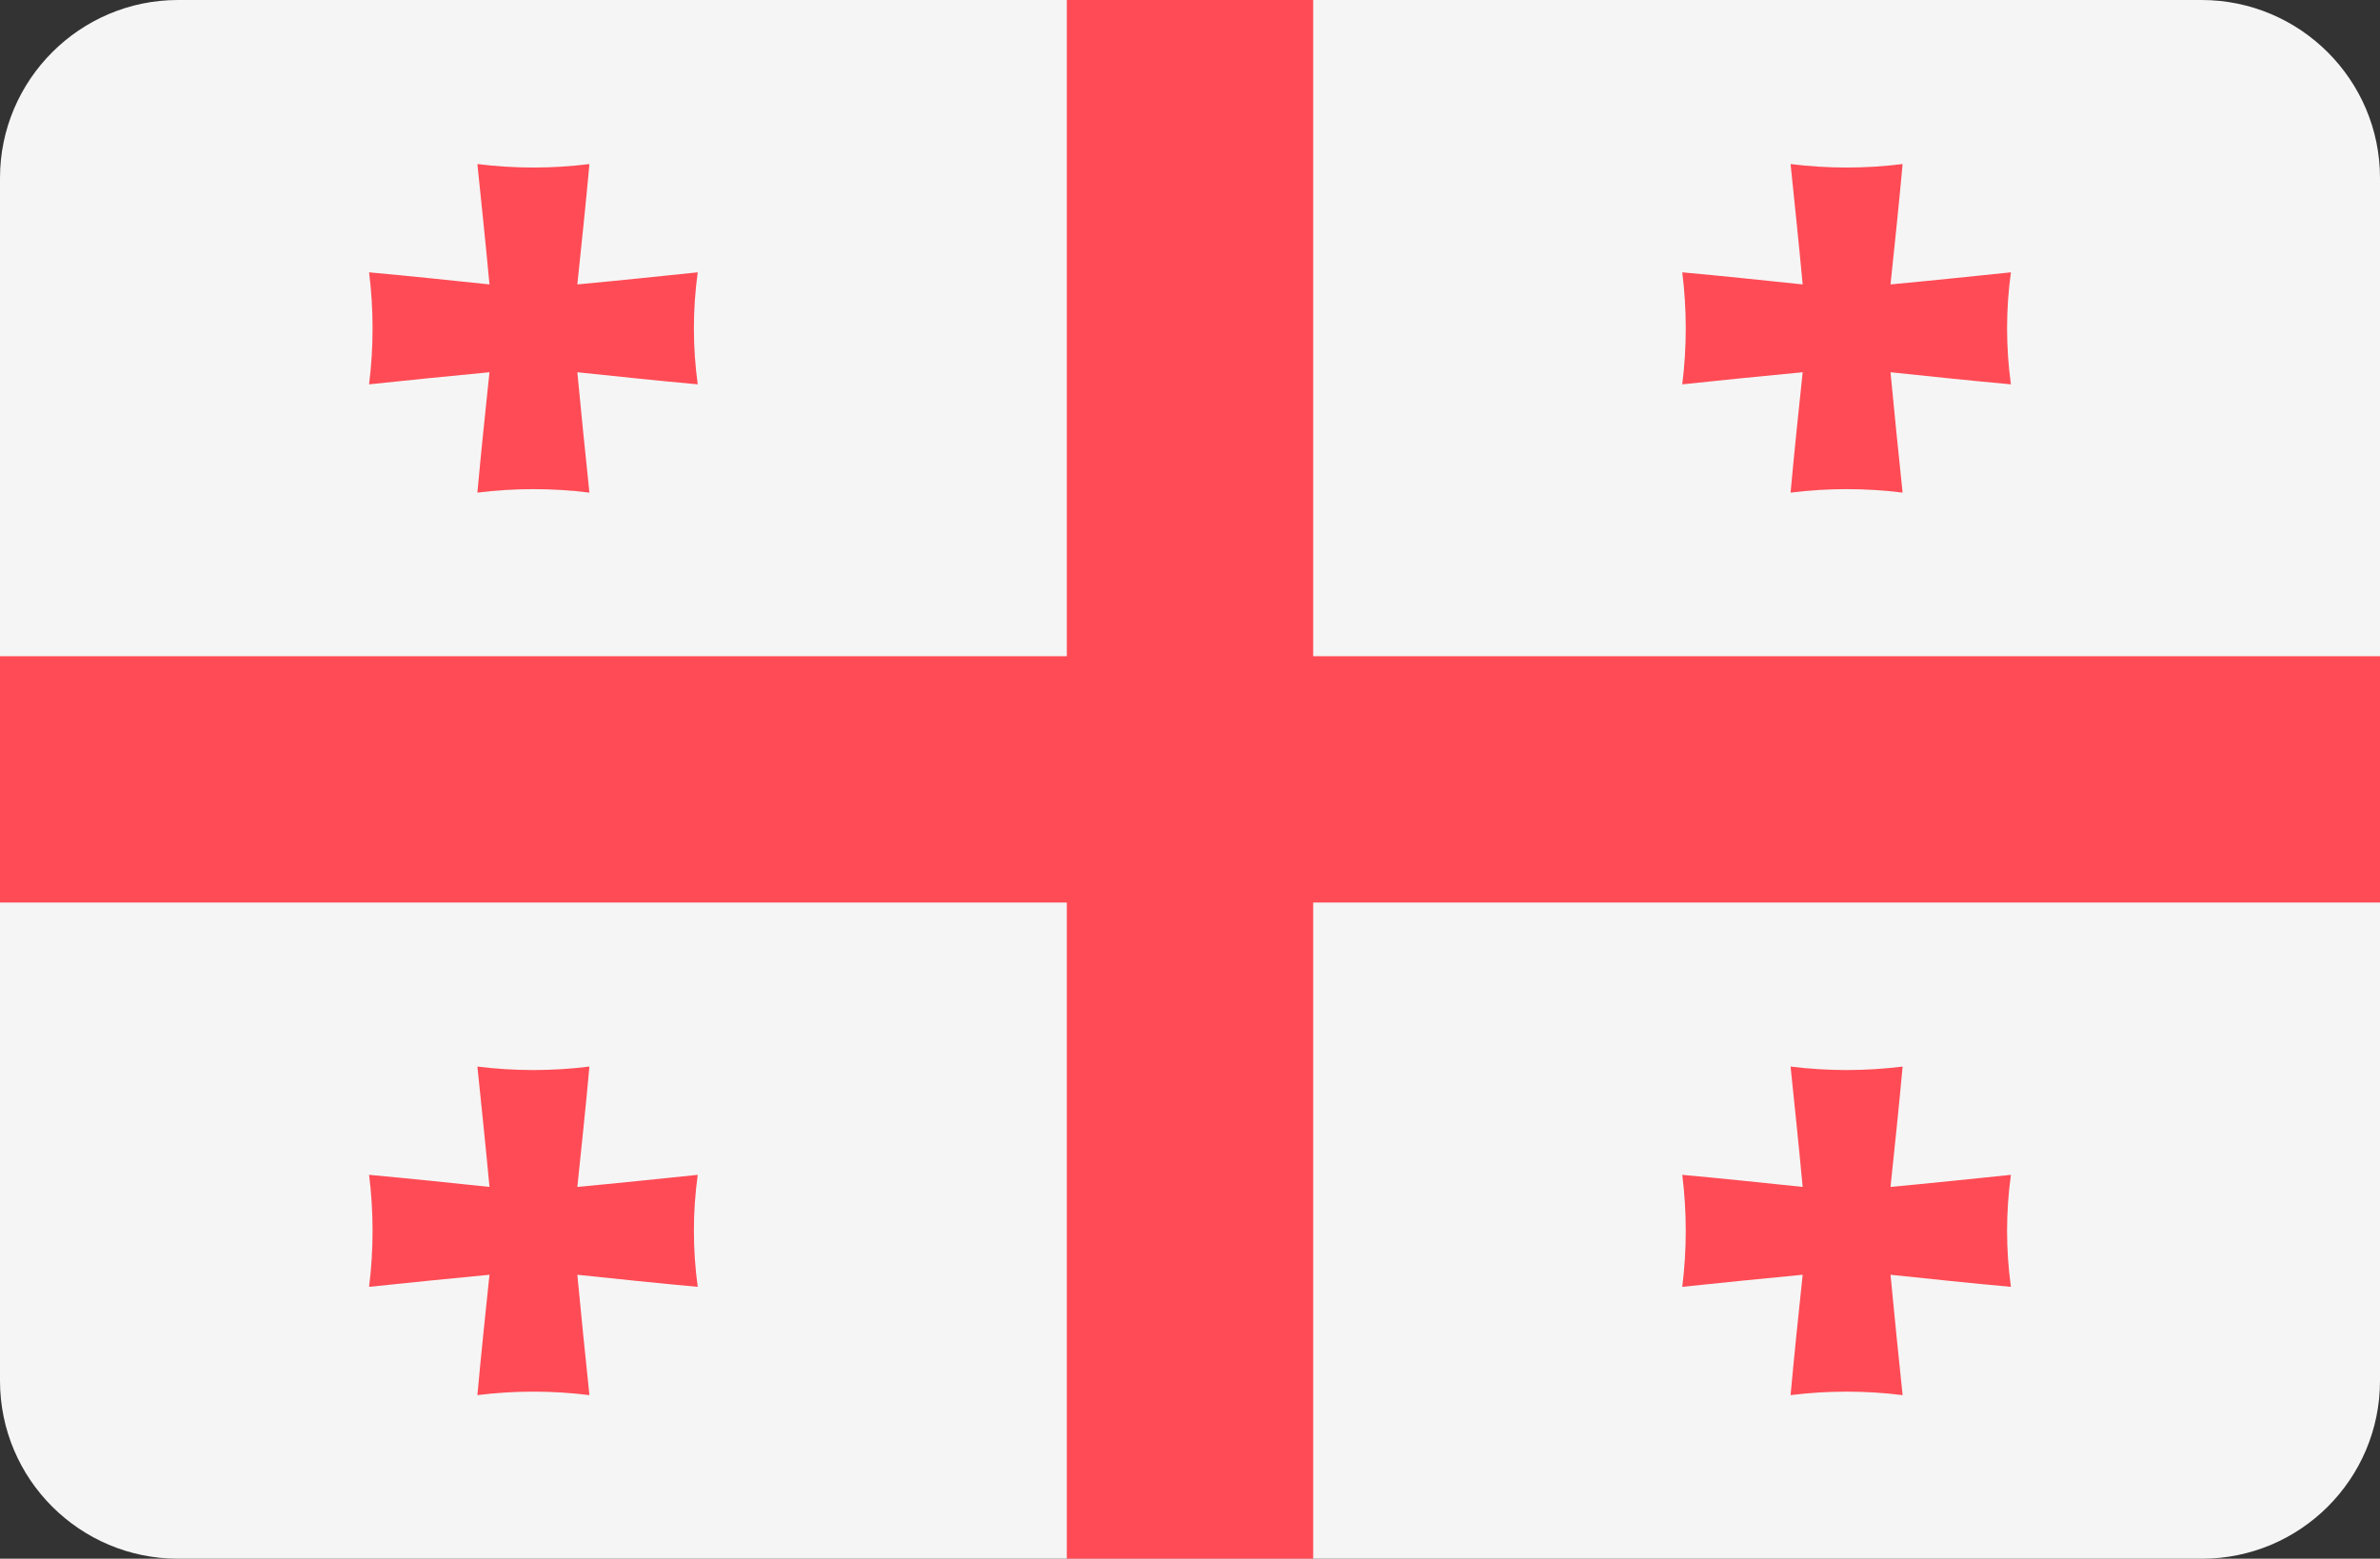
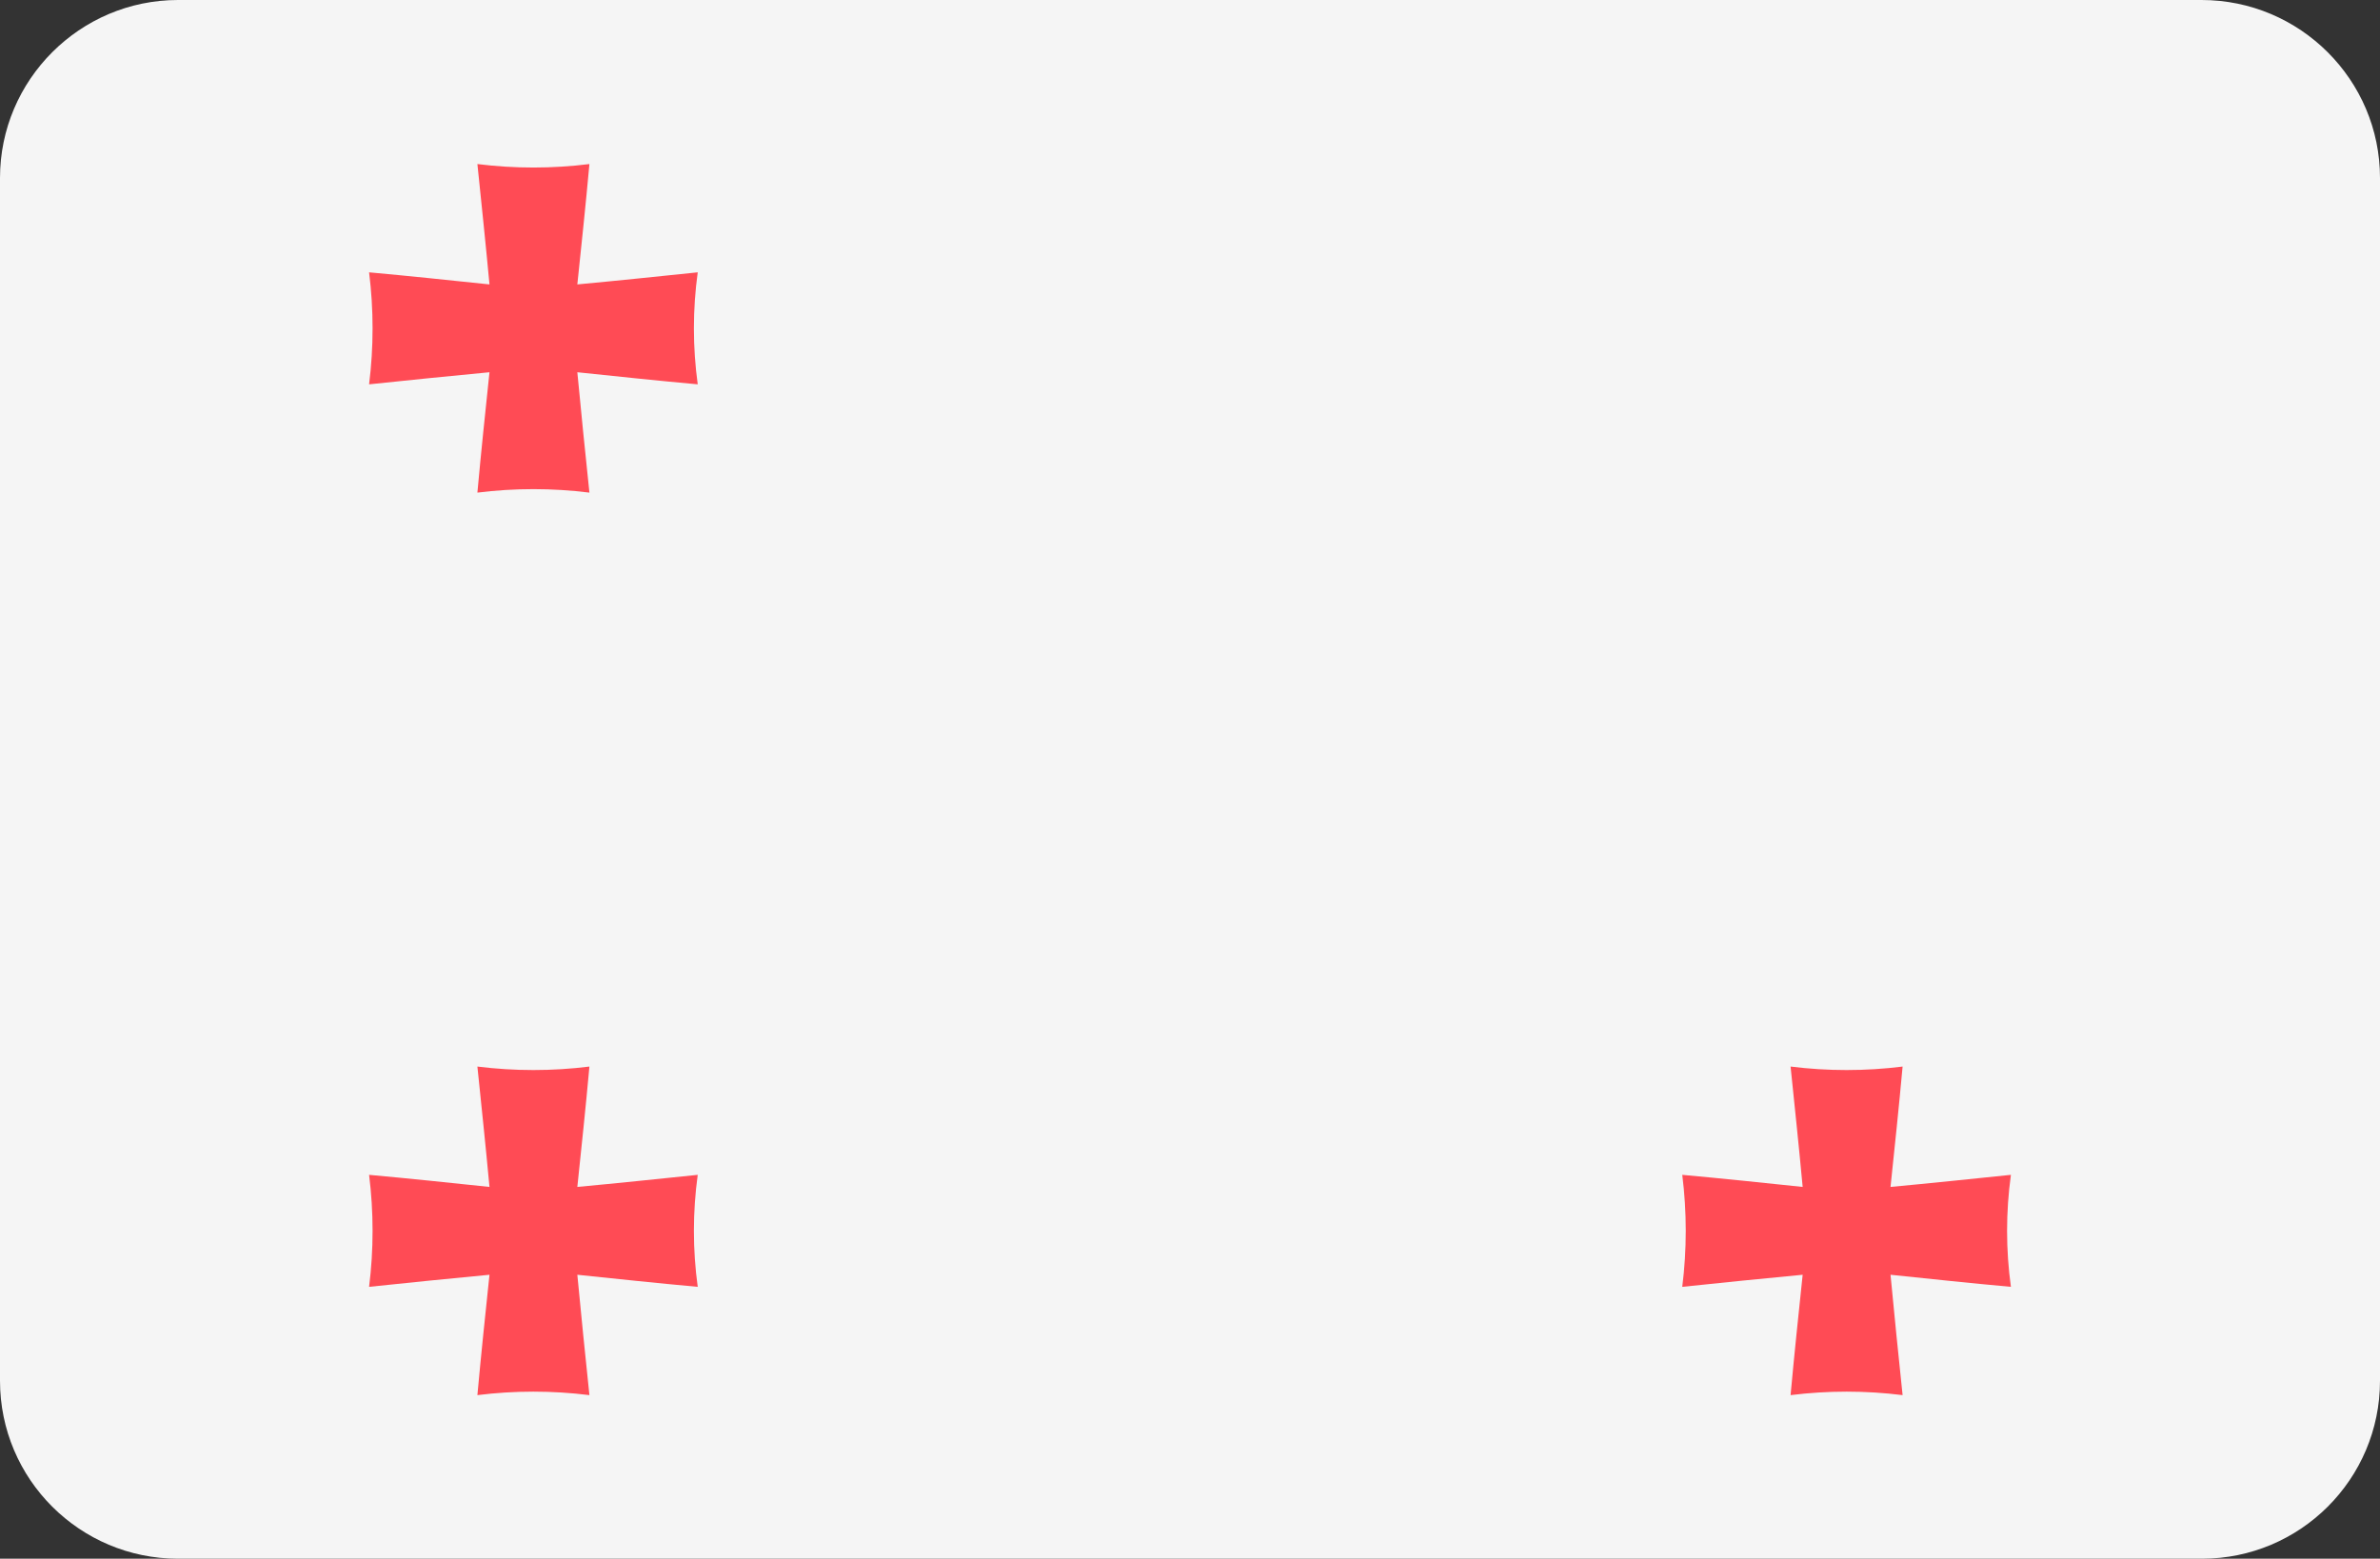
<svg xmlns="http://www.w3.org/2000/svg" version="1.1" id="Layer_1" x="0px" y="0px" viewBox="0 0 512 335.4" style="enable-background:new 0 0 512 335.4;" xml:space="preserve">
  <rect x="0" y="0" width="512" height="335.4" fill="#333333" stroke="none" />
  <style type="text/css">
	.st0{fill:#F5F5F5;}
	.st1{fill:#FF4B55;}
</style>
  <path class="st0" d="M473.7,335.4H38.3C17.2,335.4,0,318.3,0,297.1V38.3C0,17.2,17.2,0,38.3,0h435.3C494.8,0,512,17.2,512,38.3  v258.8C512,318.3,494.8,335.4,473.7,335.4z" />
  <g>
-     <polygon class="st1" points="512,141.2 282.5,141.2 282.5,0 229.5,0 229.5,141.2 0,141.2 0,194.2 229.5,194.2 229.5,335.4    282.5,335.4 282.5,194.2 512,194.2  " />
    <path class="st1" d="M150.1,58.6c-8.7,0.9-17.3,1.8-25.9,2.6c0.9-8.6,1.8-17.1,2.6-25.9c-8,1-16.1,1-24.1,0   c0.9,8.7,1.8,17.3,2.6,25.9c-8.6-0.9-17.1-1.8-25.9-2.6c1,8,1,16.1,0,24.1c8.7-0.9,17.3-1.8,25.9-2.6c-0.9,8.6-1.8,17.1-2.6,25.9   c8-1,16.1-1,24.1,0c-0.9-8.7-1.8-17.3-2.6-25.9c8.6,0.9,17.1,1.8,25.9,2.6C149,74.7,149,66.6,150.1,58.6z" />
-     <path class="st1" d="M432.6,58.6c-8.7,0.9-17.3,1.8-25.9,2.6c0.9-8.6,1.8-17.1,2.6-25.9c-8,1-16.1,1-24.1,0   c0.9,8.7,1.8,17.3,2.6,25.9c-8.6-0.9-17.1-1.8-25.9-2.6c1,8,1,16.1,0,24.1c8.7-0.9,17.3-1.8,25.9-2.6c-0.9,8.6-1.8,17.1-2.6,25.9   c8-1,16.1-1,24.1,0c-0.9-8.7-1.8-17.3-2.6-25.9c8.6,0.9,17.1,1.8,25.9,2.6C431.5,74.7,431.5,66.6,432.6,58.6z" />
    <path class="st1" d="M150.1,252.8c-8.7,0.9-17.3,1.8-25.9,2.6c0.9-8.6,1.8-17.1,2.6-25.9c-8,1-16.1,1-24.1,0   c0.9,8.7,1.8,17.3,2.6,25.9c-8.6-0.9-17.1-1.8-25.9-2.6c1,8,1,16.1,0,24.1c8.7-0.9,17.3-1.8,25.9-2.6c-0.9,8.6-1.8,17.1-2.6,25.9   c8-1,16.1-1,24.1,0c-0.9-8.7-1.8-17.3-2.6-25.9c8.6,0.9,17.1,1.8,25.9,2.6C149,268.9,149,260.8,150.1,252.8z" />
    <path class="st1" d="M432.6,252.8c-8.7,0.9-17.3,1.8-25.9,2.6c0.9-8.6,1.8-17.1,2.6-25.9c-8,1-16.1,1-24.1,0   c0.9,8.7,1.8,17.3,2.6,25.9c-8.6-0.9-17.1-1.8-25.9-2.6c1,8,1,16.1,0,24.1c8.7-0.9,17.3-1.8,25.9-2.6c-0.9,8.6-1.8,17.1-2.6,25.9   c8-1,16.1-1,24.1,0c-0.9-8.7-1.8-17.3-2.6-25.9c8.6,0.9,17.1,1.8,25.9,2.6C431.5,268.9,431.5,260.8,432.6,252.8z" />
  </g>
</svg>